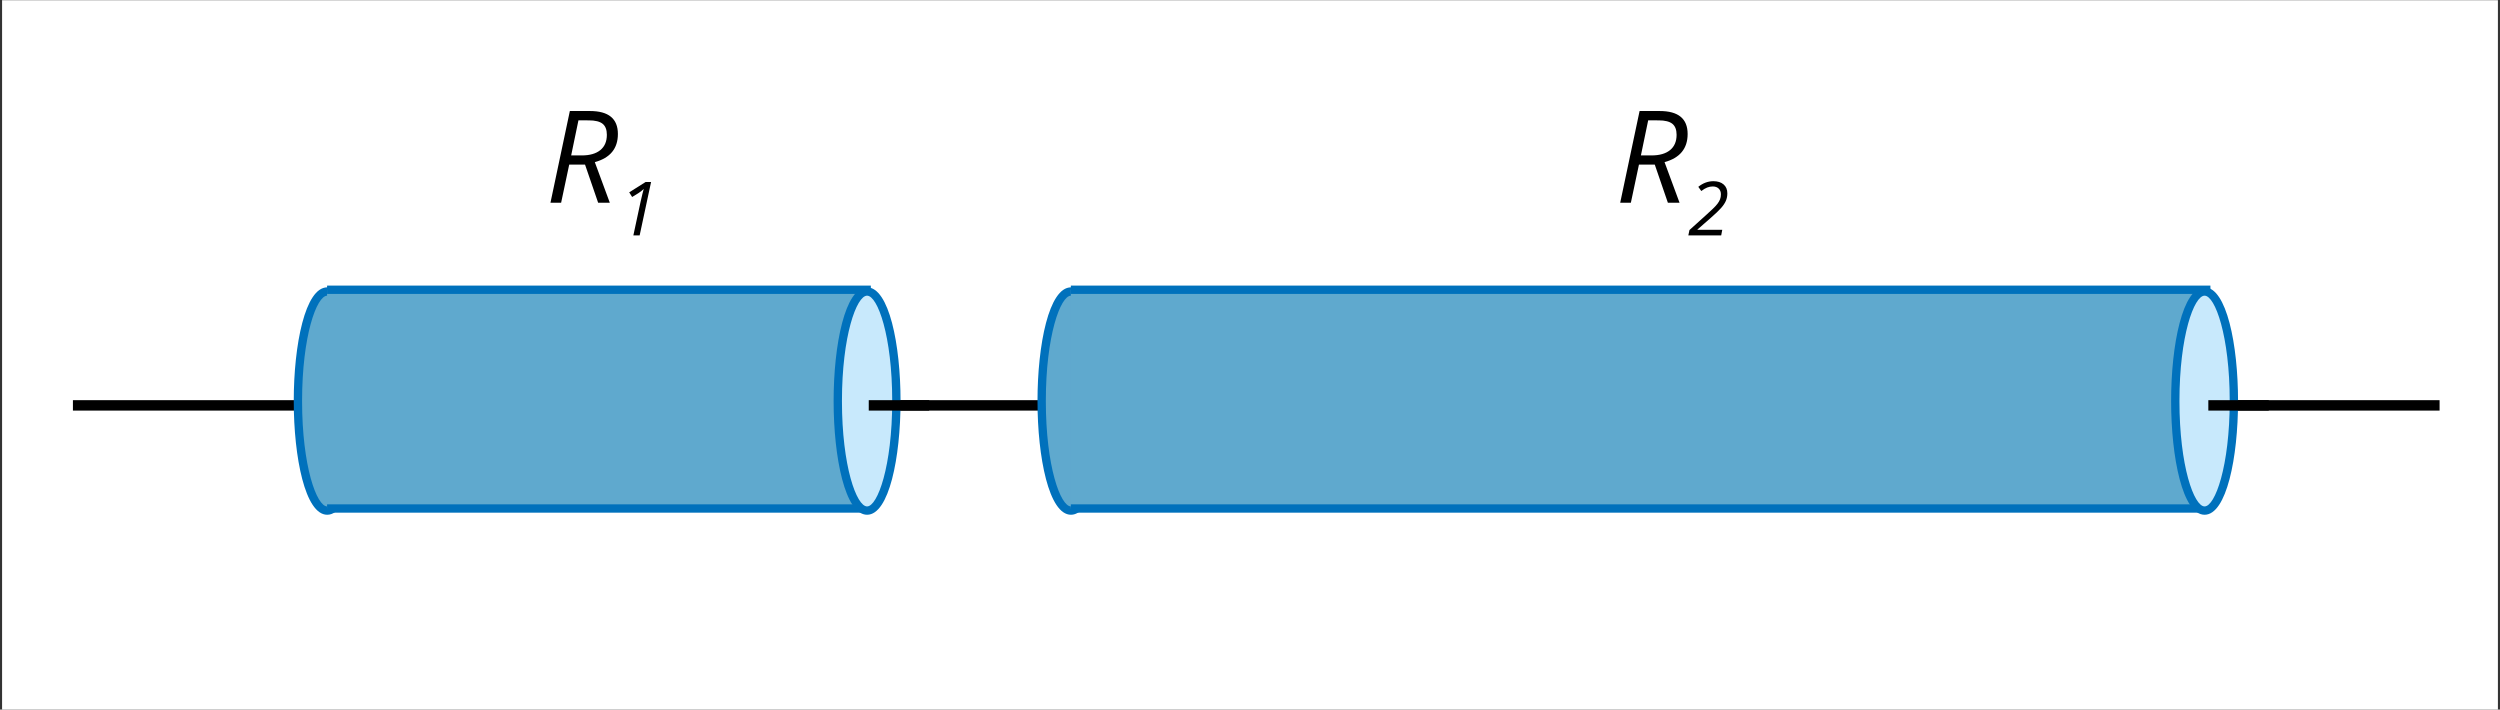
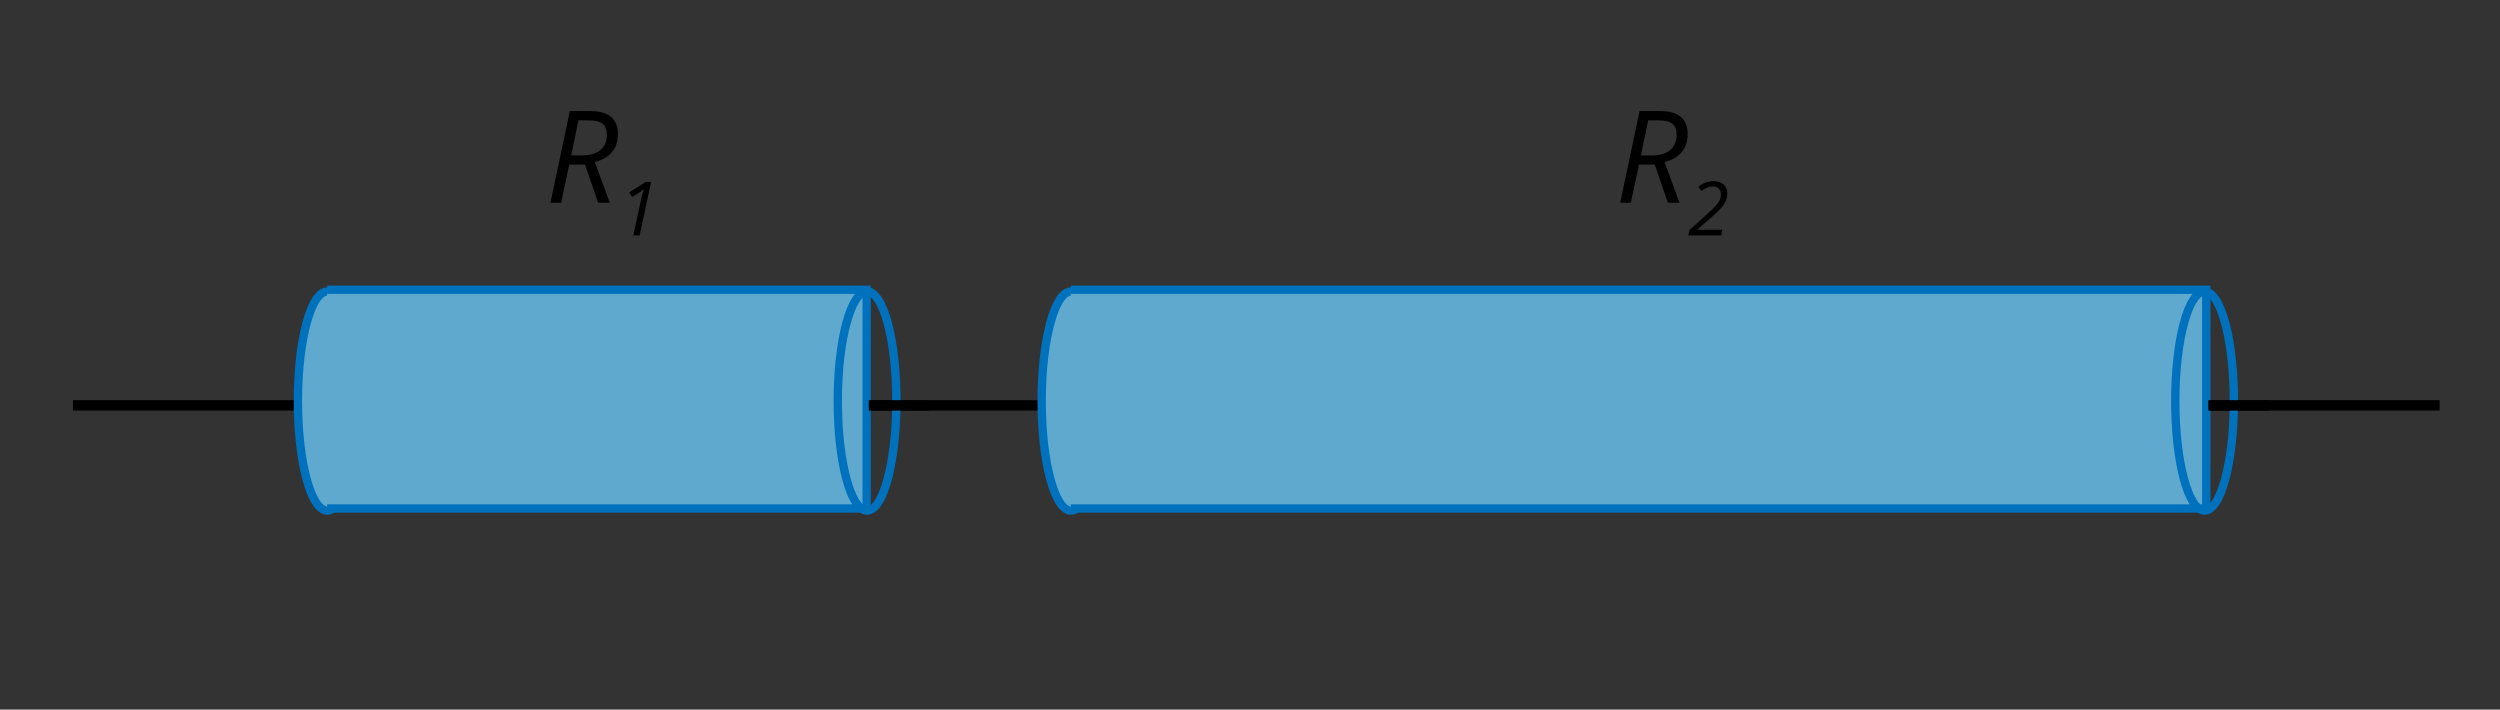
<svg xmlns="http://www.w3.org/2000/svg" version="1.1" x="0px" y="0px" viewBox="0 0 1200 340.594" enable-background="new 0 0 1200 340.594" xml:space="preserve">
  <rect x="0" y="0" width="1200" height="340.594" fill="#333333" stroke="none" />
  <g id="bg">
-     <rect x="1" y="0.083" fill="#FFFFFF" width="1198" height="341" />
-   </g>
+     </g>
  <g id="Layer_6">
    <rect x="35" y="192.083" width="1136" height="5" />
  </g>
  <g id="Layer_5">
    <g>
      <g>
        <ellipse fill="#5FA9CE" cx="514.062" cy="192.502" rx="14.062" ry="52.579" />
        <path fill="#0071BC" d="M514.062,247.083c-10.544,0-16.062-27.458-16.062-54.581c0-27.122,5.517-54.579,16.062-54.579     s16.062,27.457,16.062,54.579C530.123,219.625,524.606,247.083,514.062,247.083z M514.062,141.923     c-5.037,0-12.062,19.242-12.062,50.579c0,31.338,7.025,50.581,12.062,50.581s12.062-19.243,12.062-50.581     C526.123,161.165,519.098,141.923,514.062,141.923z" />
      </g>
      <g>
        <polyline fill="#5FA9CE" points="514,244.083 1059,244.083 1059,139.083 514,139.083    " />
        <polygon fill="#0071BC" points="1061,246.083 514,246.083 514,242.083 1057,242.083 1057,141.083 514,141.083 514,137.083      1061,137.083    " />
      </g>
      <g>
-         <ellipse fill="#C8E9FC" cx="1058.199" cy="192.502" rx="14.062" ry="52.579" />
        <path fill="#0071BC" d="M1058.199,247.083c-10.545,0-16.063-27.458-16.063-54.581c0-27.122,5.518-54.579,16.063-54.579     s16.062,27.457,16.062,54.579C1074.261,219.625,1068.744,247.083,1058.199,247.083z M1058.199,141.923     c-5.037,0-12.063,19.242-12.063,50.579c0,31.338,7.025,50.581,12.063,50.581c5.036,0,12.062-19.243,12.062-50.581     C1070.261,161.165,1063.235,141.923,1058.199,141.923z" />
      </g>
    </g>
    <g>
      <g>
        <ellipse fill="#5FA9CE" cx="157.062" cy="192.502" rx="14.062" ry="52.579" />
        <path fill="#0071BC" d="M157.062,247.083c-10.544,0-16.062-27.458-16.062-54.581c0-27.122,5.517-54.579,16.062-54.579     s16.062,27.457,16.062,54.579C173.123,219.625,167.606,247.083,157.062,247.083z M157.062,141.923     c-5.037,0-12.062,19.242-12.062,50.579c0,31.338,7.025,50.581,12.062,50.581s12.062-19.243,12.062-50.581     C169.123,161.165,162.098,141.923,157.062,141.923z" />
      </g>
      <g>
        <polyline fill="#5FA9CE" points="157,244.083 416,244.083 416,139.083 157,139.083    " />
        <polygon fill="#0071BC" points="418,246.083 157,246.083 157,242.083 414,242.083 414,141.083 157,141.083 157,137.083      418,137.083    " />
      </g>
      <g>
-         <ellipse fill="#C8E9FC" cx="416.199" cy="192.502" rx="14.062" ry="52.579" />
        <path fill="#0071BC" d="M416.199,247.083c-10.545,0-16.063-27.458-16.063-54.581c0-27.122,5.518-54.579,16.063-54.579     c10.544,0,16.062,27.457,16.062,54.579C432.261,219.625,426.744,247.083,416.199,247.083z M416.199,141.923     c-5.037,0-12.063,19.242-12.063,50.579c0,31.338,7.025,50.581,12.063,50.581c5.037,0,12.062-19.243,12.062-50.581     C428.261,161.165,421.236,141.923,416.199,141.923z" />
      </g>
    </g>
  </g>
  <g id="Layer_4">
    <g>
      <g>
        <path d="M273.225,79.002l-3.884,18.305h-5.118l9.303-44.017h9.635c8.95,0,13.427,3.674,13.427,11.02     c0,6.984-3.693,11.491-11.079,13.518l7.196,19.479h-5.601l-6.292-18.305H273.225z M277.65,57.776     c-2.047,9.916-3.212,15.525-3.492,16.83h5.058c3.873,0,6.854-0.854,8.941-2.56c2.088-1.706,3.131-4.154,3.131-7.346     c0-2.429-0.677-4.189-2.031-5.284c-1.355-1.094-3.558-1.641-6.608-1.641H277.65z" />
        <path d="M307.028,113.007h-3.019l3.44-16.025c0.69-3.054,1.205-5.154,1.544-6.301c-0.585,0.62-1.398,1.27-2.439,1.948     l-3.124,1.931l-1.404-2.229l7.881-4.984h2.615L307.028,113.007z" />
      </g>
    </g>
    <g>
      <g>
        <path d="M786.7,79.002l-3.884,18.305h-5.118l9.303-44.017h9.634c8.951,0,13.428,3.674,13.428,11.02     c0,6.984-3.693,11.491-11.079,13.518l7.196,19.479h-5.601l-6.292-18.305H786.7z M791.125,57.776     c-2.047,9.916-3.211,15.525-3.492,16.83h5.059c3.873,0,6.854-0.854,8.941-2.56s3.131-4.154,3.131-7.346     c0-2.429-0.677-4.189-2.032-5.284c-1.354-1.094-3.558-1.641-6.608-1.641H791.125z" />
        <path d="M826.174,113.007h-15.779l0.544-2.58l8.162-7.372c1.193-1.088,2.226-2.045,3.098-2.87     c0.871-0.824,1.591-1.603,2.159-2.334c0.567-0.731,0.988-1.457,1.264-2.177c0.274-0.72,0.412-1.519,0.412-2.396     c0-1.158-0.351-2.077-1.053-2.756s-1.656-1.019-2.861-1.019c-0.901,0-1.781,0.167-2.642,0.501     c-0.86,0.333-1.811,0.897-2.853,1.693l-1.439-2.019c2.235-1.802,4.651-2.703,7.25-2.703c2.059,0,3.688,0.518,4.888,1.554     c1.199,1.035,1.799,2.46,1.799,4.273c0,1.3-0.23,2.493-0.693,3.581c-0.462,1.088-1.229,2.241-2.299,3.458     s-2.794,2.861-5.169,4.932l-6.179,5.389v0.141h11.9L826.174,113.007z" />
      </g>
    </g>
    <rect x="417" y="192.083" width="29" height="5" />
    <rect x="1060" y="192.083" width="29" height="5" />
  </g>
</svg>